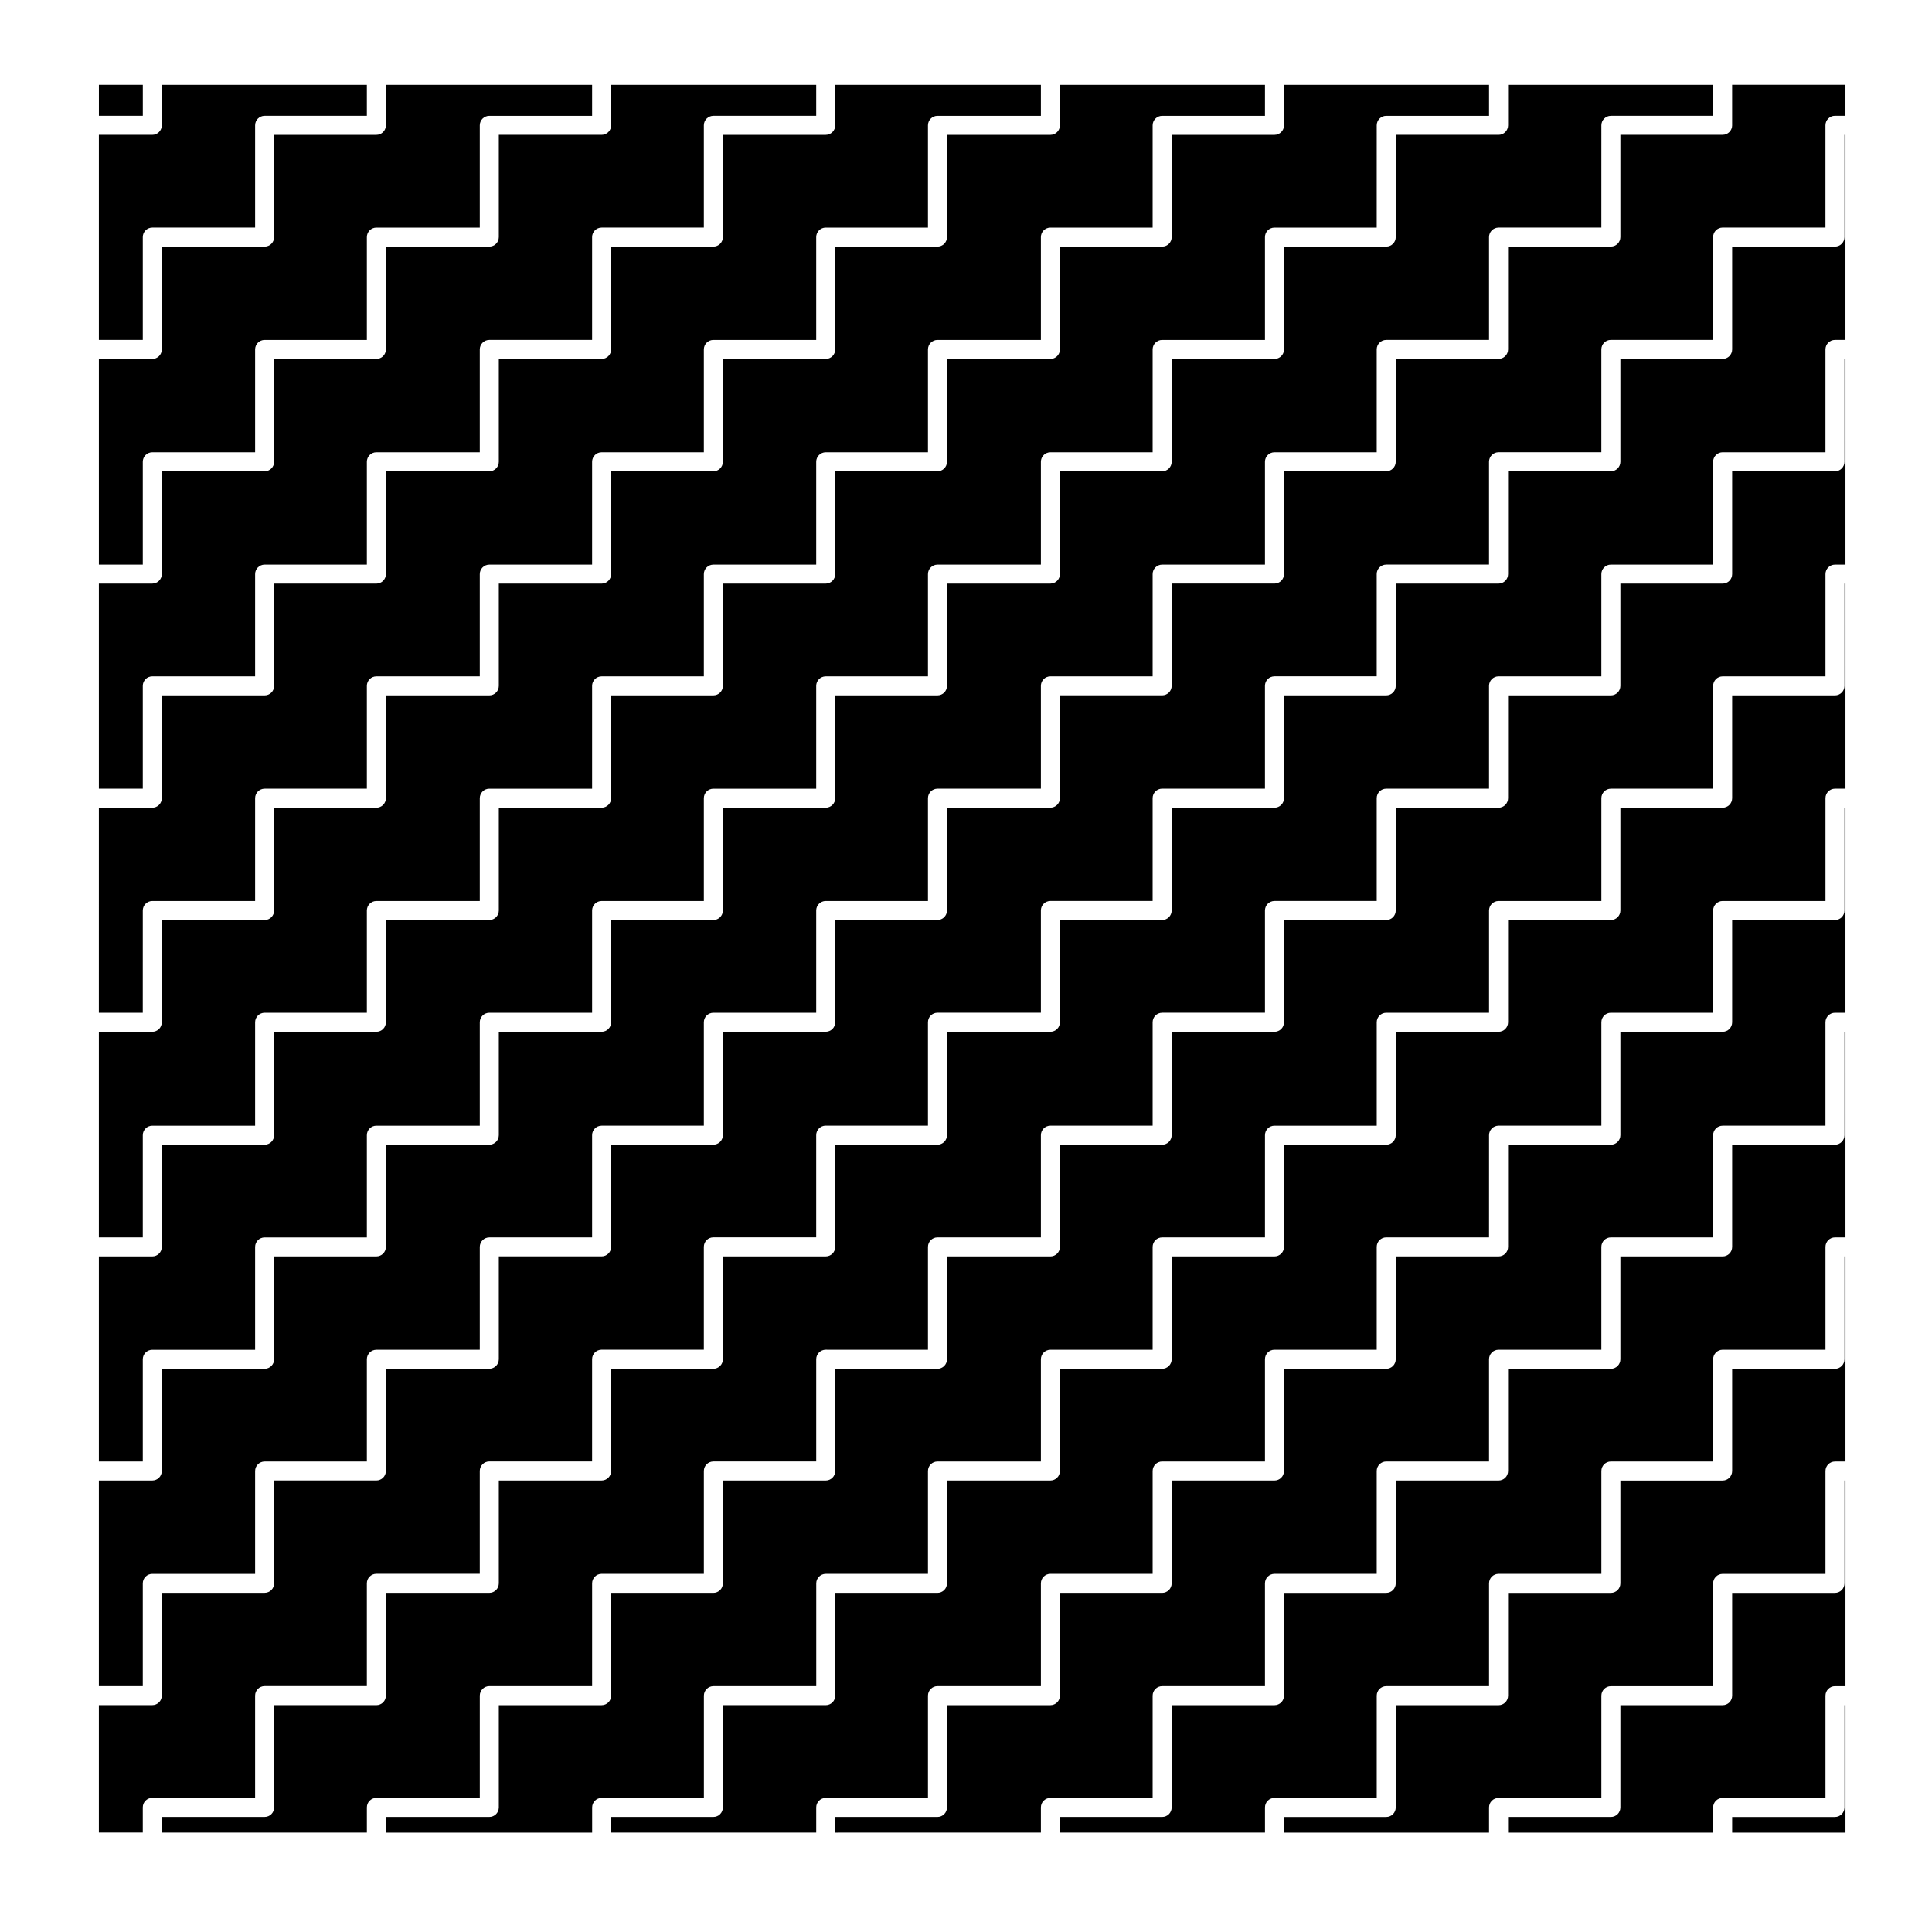
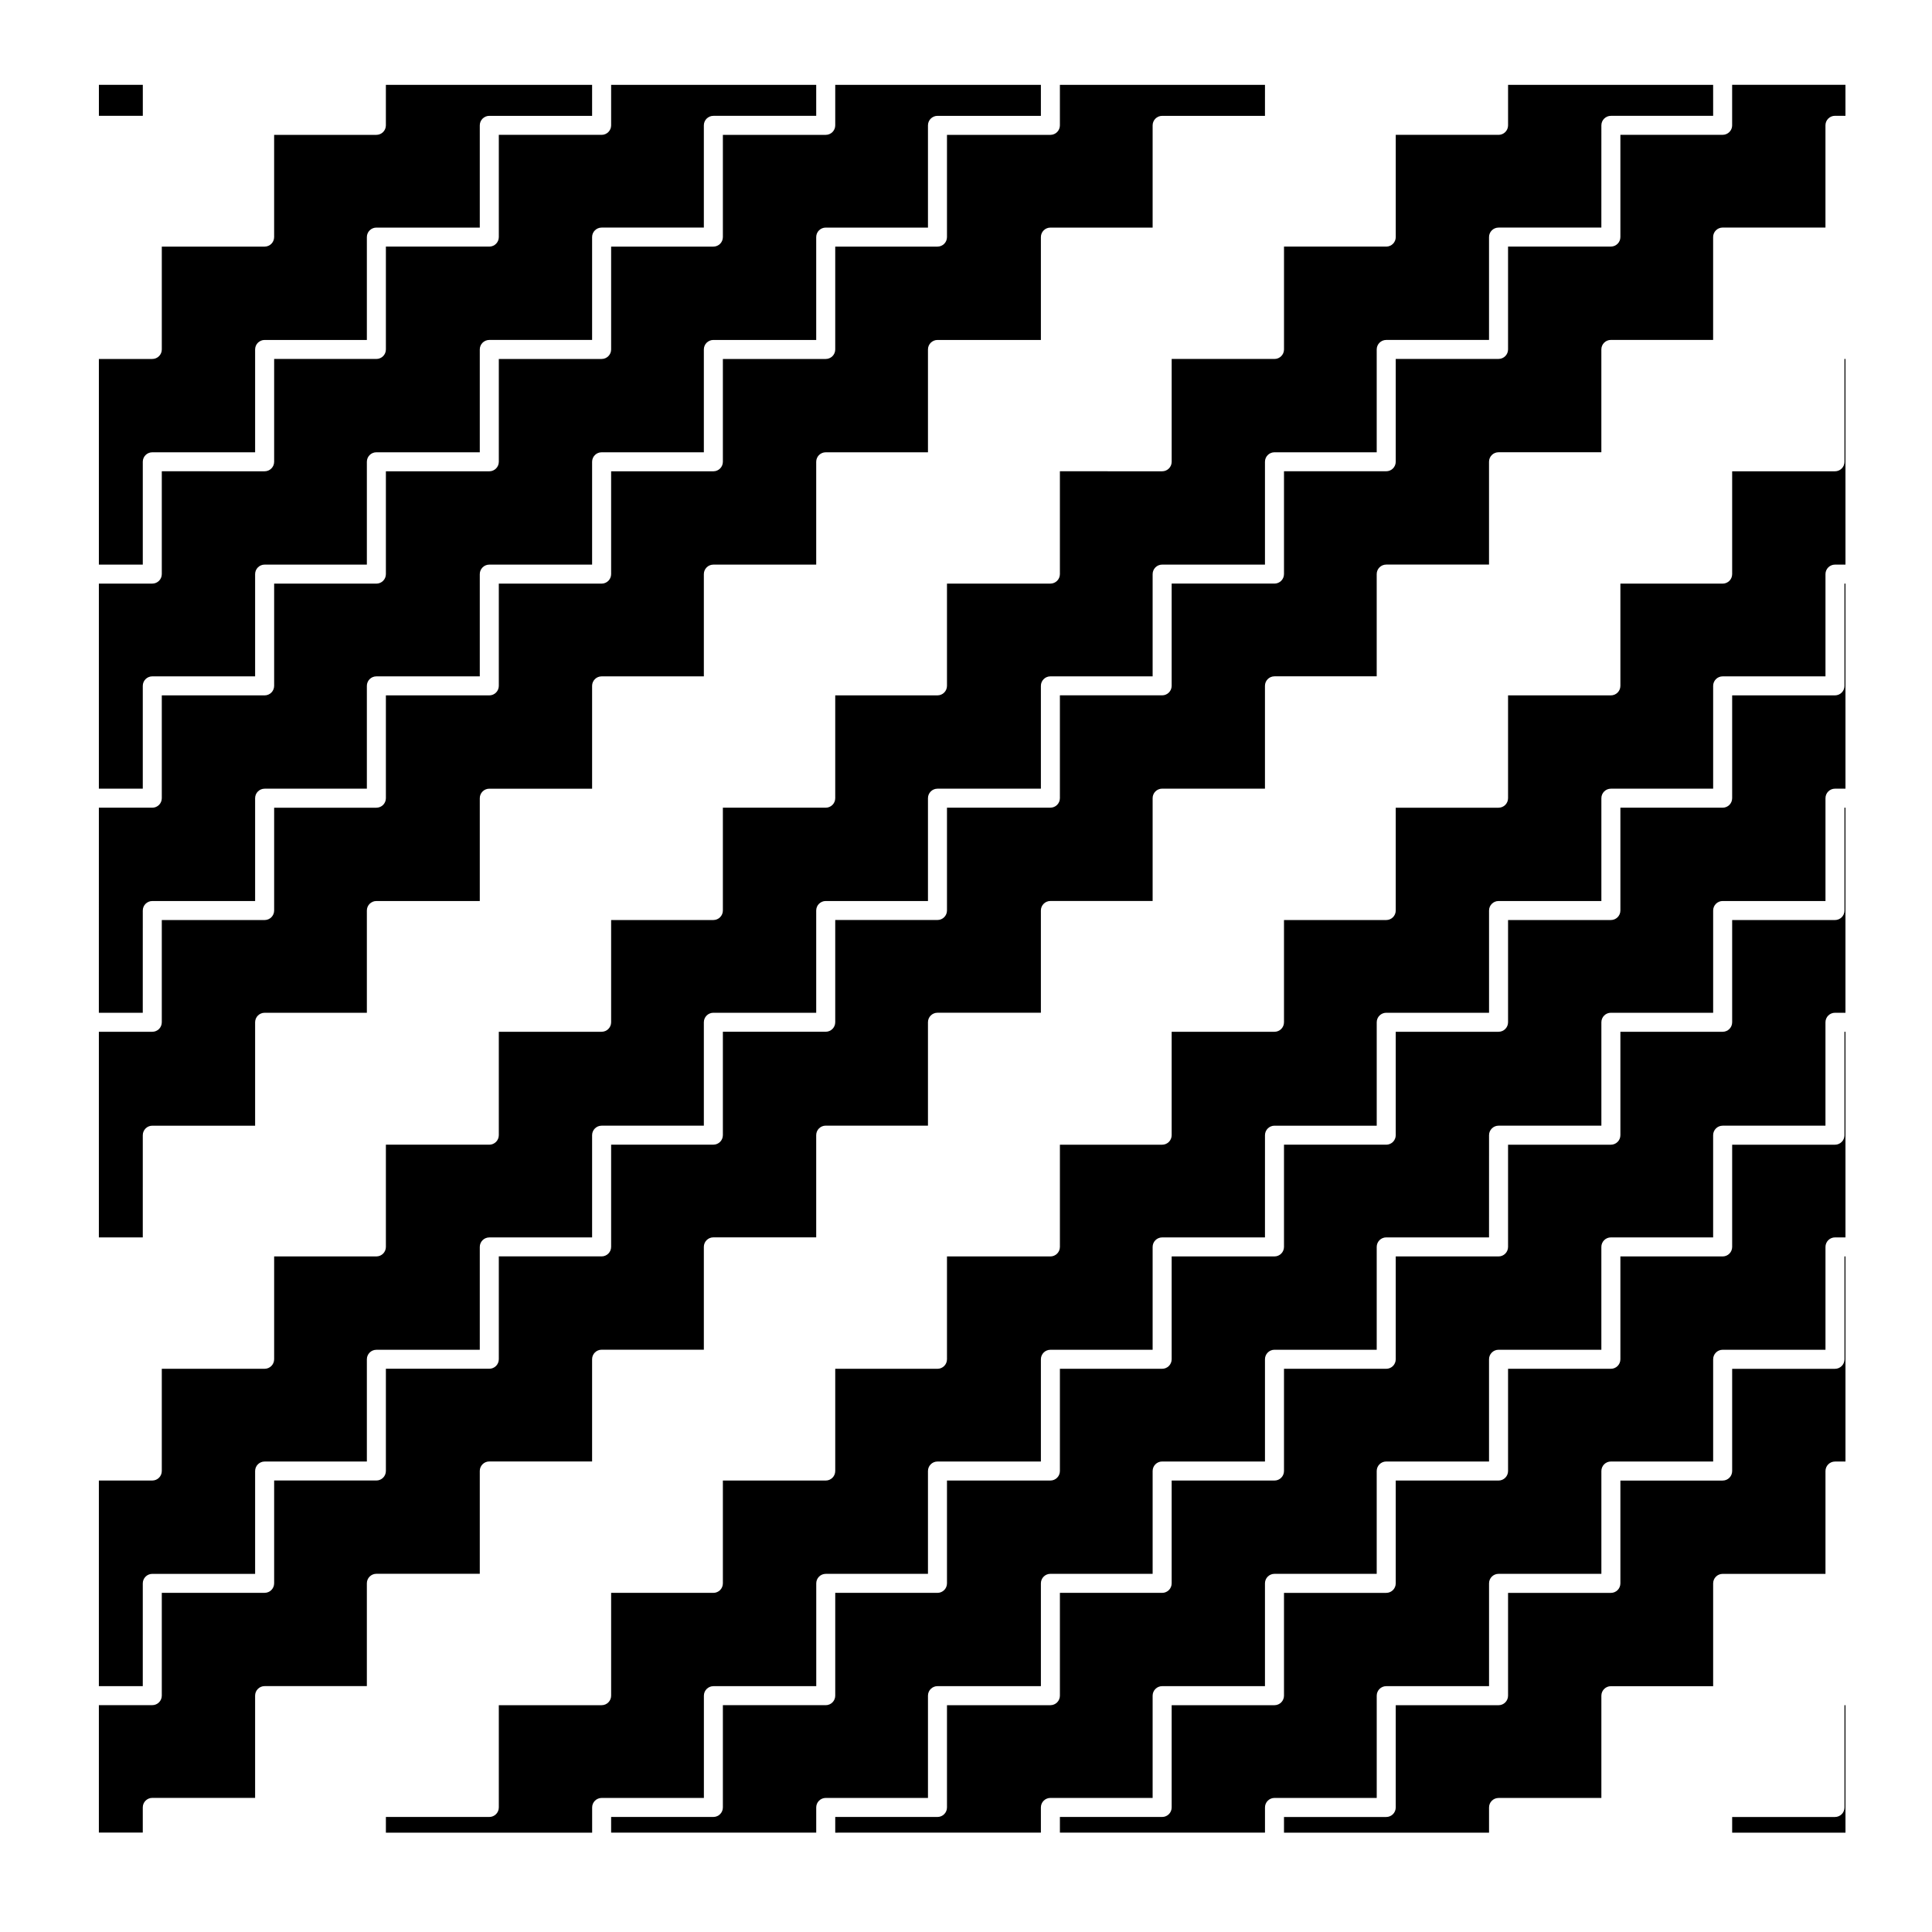
<svg xmlns="http://www.w3.org/2000/svg" fill="#000000" width="800px" height="800px" version="1.1" viewBox="144 144 512 512">
  <g>
    <path d="m632.81 444.84c0 1.387-1.129 2.519-2.519 2.519h-27.25v27.09c0 1.391-1.129 2.519-2.519 2.519h-27.102v27.258c0 1.387-1.129 2.519-2.519 2.519h-27.25v27.094c0 1.391-1.129 2.519-2.519 2.519h-27.246v27.25c0 1.391-1.129 2.519-2.519 2.519h-27.094v27.246c0 1.391-1.129 2.519-2.519 2.519h-27.25v27.102c0 1.391-1.129 2.519-2.519 2.519l-27.098-0.004v4.156h54.348v-6.676c0-1.391 1.129-2.519 2.519-2.519h27.094v-27.102c0-1.387 1.129-2.519 2.519-2.519h27.246v-27.246c0-1.391 1.129-2.519 2.519-2.519h27.25v-27.25c0-1.391 1.129-2.519 2.519-2.519h27.102v-27.094c0-1.391 1.129-2.519 2.519-2.519h27.25v-27.258c0-1.387 1.129-2.519 2.519-2.519h2.781l-0.004-54.492h-0.262v27.406z" />
    <path d="m632.81 504.23c0 1.387-1.129 2.519-2.519 2.519h-27.25v27.094c0 1.391-1.129 2.519-2.519 2.519h-27.102v27.25c0 1.391-1.129 2.519-2.519 2.519h-27.25v27.246c0 1.391-1.129 2.519-2.519 2.519h-27.246v27.102c0 1.391-1.129 2.519-2.519 2.519h-27.094v4.156h54.34v-6.676c0-1.391 1.129-2.519 2.519-2.519h27.25v-27.102c0-1.387 1.129-2.519 2.519-2.519h27.102v-27.246c0-1.391 1.129-2.519 2.519-2.519h27.25v-27.25c0-1.391 1.129-2.519 2.519-2.519h2.781v-54.355h-0.262z" />
    <path d="m170.21 166.48h11.637v8.211h-11.637z" />
-     <path d="m632.81 563.61c0 1.391-1.129 2.519-2.519 2.519h-27.25v27.246c0 1.391-1.129 2.519-2.519 2.519h-27.102v27.102c0 1.391-1.129 2.519-2.519 2.519h-27.25v4.156h54.352v-6.676c0-1.391 1.129-2.519 2.519-2.519h27.25v-27.102c0-1.387 1.129-2.519 2.519-2.519h2.781v-54.5h-0.262z" />
-     <path d="m632.81 206.83c0 1.391-1.129 2.519-2.519 2.519h-27.25v27.258c0 1.391-1.129 2.519-2.519 2.519h-27.102v27.25c0 1.391-1.129 2.519-2.519 2.519h-27.25v27.25c0 1.391-1.129 2.519-2.519 2.519h-27.246v27.094c0 1.391-1.129 2.519-2.519 2.519h-27.094v27.25c0 1.391-1.129 2.519-2.519 2.519h-27.25v27.25c0 1.391-1.129 2.519-2.519 2.519h-27.098v27.094c0 1.391-1.129 2.519-2.519 2.519h-27.406v27.406c0 1.387-1.129 2.519-2.519 2.519h-27.094v27.09c0 1.391-1.129 2.519-2.519 2.519h-27.258v27.258c0 1.387-1.129 2.519-2.519 2.519h-27.094v27.094c0 1.391-1.129 2.519-2.519 2.519h-27.246v27.25c0 1.391-1.129 2.519-2.519 2.519h-27.406v27.246c0 1.391-1.129 2.519-2.519 2.519h-27.094v27.102c0 1.391-1.129 2.519-2.519 2.519l-27.254-0.004v4.156h54.348v-6.676c0-1.391 1.129-2.519 2.519-2.519h27.406v-27.102c0-1.387 1.129-2.519 2.519-2.519h27.246v-27.246c0-1.391 1.129-2.519 2.519-2.519h27.094v-27.25c0-1.391 1.129-2.519 2.519-2.519h27.258v-27.094c0-1.391 1.129-2.519 2.519-2.519l27.094 0.004v-27.258c0-1.387 1.129-2.519 2.519-2.519h27.406v-27.09c0-1.391 1.129-2.519 2.519-2.519h27.094v-27.406c0-1.391 1.129-2.519 2.519-2.519h27.25v-27.094c0-1.391 1.129-2.519 2.519-2.519h27.094v-27.25c0-1.391 1.129-2.519 2.519-2.519h27.246v-27.25c0-1.391 1.129-2.519 2.519-2.519h27.25v-27.094c0-1.391 1.129-2.519 2.519-2.519h27.102v-27.25c0-1.391 1.129-2.519 2.519-2.519h27.25v-27.25c0-1.391 1.129-2.519 2.519-2.519h2.781v-54.352h-0.262v27.094z" />
    <path d="m632.81 325.76c0 1.391-1.129 2.519-2.519 2.519h-27.25v27.25c0 1.391-1.129 2.519-2.519 2.519h-27.102v27.25c0 1.391-1.129 2.519-2.519 2.519h-27.25v27.094c0 1.391-1.129 2.519-2.519 2.519h-27.246v27.406c0 1.387-1.129 2.519-2.519 2.519h-27.094v27.09c0 1.391-1.129 2.519-2.519 2.519h-27.25v27.258c0 1.387-1.129 2.519-2.519 2.519h-27.098v27.094c0 1.391-1.129 2.519-2.519 2.519h-27.406v27.25c0 1.391-1.129 2.519-2.519 2.519h-27.094v27.246c0 1.391-1.129 2.519-2.519 2.519h-27.258v27.102c0 1.391-1.129 2.519-2.519 2.519h-27.094v4.156h54.352v-6.676c0-1.391 1.129-2.519 2.519-2.519l27.094-0.004v-27.102c0-1.387 1.129-2.519 2.519-2.519h27.406v-27.246c0-1.391 1.129-2.519 2.519-2.519h27.094v-27.25c0-1.391 1.129-2.519 2.519-2.519h27.25v-27.094c0-1.391 1.129-2.519 2.519-2.519h27.094v-27.258c0-1.387 1.129-2.519 2.519-2.519h27.246l0.004-27.086c0-1.391 1.129-2.519 2.519-2.519h27.25v-27.406c0-1.391 1.129-2.519 2.519-2.519h27.102v-27.094c0-1.391 1.129-2.519 2.519-2.519h27.25v-27.25c0-1.391 1.129-2.519 2.519-2.519h2.781l-0.004-54.344h-0.262v27.094z" />
    <path d="m632.81 385.3c0 1.391-1.129 2.519-2.519 2.519h-27.25v27.094c0 1.391-1.129 2.519-2.519 2.519h-27.102v27.406c0 1.387-1.129 2.519-2.519 2.519h-27.25v27.09c0 1.391-1.129 2.519-2.519 2.519h-27.246v27.258c0 1.387-1.129 2.519-2.519 2.519h-27.094v27.094c0 1.391-1.129 2.519-2.519 2.519h-27.25v27.25c0 1.391-1.129 2.519-2.519 2.519h-27.098v27.246c0 1.391-1.129 2.519-2.519 2.519h-27.406v27.102c0 1.391-1.129 2.519-2.519 2.519h-27.094v4.156l54.5-0.004v-6.676c0-1.391 1.129-2.519 2.519-2.519h27.094v-27.102c0-1.387 1.129-2.519 2.519-2.519h27.25v-27.246c0-1.391 1.129-2.519 2.519-2.519h27.094v-27.25c0-1.391 1.129-2.519 2.519-2.519h27.246v-27.094c0-1.391 1.129-2.519 2.519-2.519h27.25v-27.258c0-1.387 1.129-2.519 2.519-2.519h27.102v-27.086c0-1.391 1.129-2.519 2.519-2.519h27.25v-27.406c0-1.391 1.129-2.519 2.519-2.519h2.781v-54.344h-0.262v27.25z" />
    <path d="m632.81 623c0 1.391-1.129 2.519-2.519 2.519h-27.25v4.156h30.031v-33.773h-0.262z" />
    <path d="m632.81 266.38c0 1.391-1.129 2.519-2.519 2.519h-27.25v27.25c0 1.391-1.129 2.519-2.519 2.519h-27.102v27.094c0 1.391-1.129 2.519-2.519 2.519h-27.25v27.25c0 1.391-1.129 2.519-2.519 2.519h-27.246v27.25c0 1.391-1.129 2.519-2.519 2.519h-27.094v27.094c0 1.391-1.129 2.519-2.519 2.519h-27.25v27.406c0 1.387-1.129 2.519-2.519 2.519h-27.098v27.09c0 1.391-1.129 2.519-2.519 2.519h-27.406v27.258c0 1.387-1.129 2.519-2.519 2.519h-27.094v27.094c0 1.391-1.129 2.519-2.519 2.519h-27.258v27.25c0 1.391-1.129 2.519-2.519 2.519h-27.094v27.246c0 1.391-1.129 2.519-2.519 2.519h-27.246v27.102c0 1.391-1.129 2.519-2.519 2.519h-27.406v4.156h54.66v-6.676c0-1.391 1.129-2.519 2.519-2.519h27.094v-27.102c0-1.387 1.129-2.519 2.519-2.519h27.258v-27.246c0-1.391 1.129-2.519 2.519-2.519h27.086v-27.25c0-1.391 1.129-2.519 2.519-2.519h27.406v-27.094c0-1.391 1.129-2.519 2.519-2.519h27.094v-27.258c0-1.387 1.129-2.519 2.519-2.519h27.25l0.004-27.09c0-1.391 1.129-2.519 2.519-2.519h27.094v-27.406c0-1.391 1.129-2.519 2.519-2.519h27.246v-27.094c0-1.391 1.129-2.519 2.519-2.519h27.25v-27.25c0-1.391 1.129-2.519 2.519-2.519h27.102v-27.25c0-1.391 1.129-2.519 2.519-2.519h27.25v-27.094c0-1.391 1.129-2.519 2.519-2.519h2.781l-0.004-54.504h-0.262v27.254z" />
-     <path d="m181.84 206.83c0-1.391 1.129-2.519 2.519-2.519h27.25v-27.094c0-1.391 1.129-2.519 2.519-2.519h27.094v-8.211h-54.344v10.73c0 1.391-1.129 2.519-2.519 2.519h-14.156v54.352h11.637z" />
    <path d="m181.84 385.3c0-1.391 1.129-2.519 2.519-2.519h27.25v-27.25c0-1.391 1.129-2.519 2.519-2.519h27.094v-27.25c0-1.391 1.129-2.519 2.519-2.519h27.406v-27.094c0-1.391 1.129-2.519 2.519-2.519h27.246v-27.25c0-1.391 1.129-2.519 2.519-2.519h27.094v-27.25c0-1.391 1.129-2.519 2.519-2.519h27.258v-27.258c0-1.391 1.129-2.519 2.519-2.519h27.098v-27.094c0-1.391 1.129-2.519 2.519-2.519h27.406v-8.211h-54.5v10.73c0 1.391-1.129 2.519-2.519 2.519h-27.258v27.094c0 1.391-1.129 2.519-2.519 2.519h-27.094v27.258c0 1.391-1.129 2.519-2.519 2.519h-27.246v27.25c0 1.391-1.129 2.519-2.519 2.519h-27.406v27.25c0 1.391-1.129 2.519-2.519 2.519h-27.094v27.094c0 1.391-1.129 2.519-2.519 2.519h-27.254v27.25c0 1.391-1.129 2.519-2.519 2.519h-14.156l-0.004 54.344h11.637z" />
    <path d="m181.84 325.76c0-1.391 1.129-2.519 2.519-2.519h27.25v-27.094c0-1.391 1.129-2.519 2.519-2.519h27.094v-27.25c0-1.391 1.129-2.519 2.519-2.519h27.406v-27.25c0-1.391 1.129-2.519 2.519-2.519h27.246v-27.258c0-1.391 1.129-2.519 2.519-2.519h27.094v-27.094c0-1.391 1.129-2.519 2.519-2.519h27.258v-8.211h-54.348v10.73c0 1.391-1.129 2.519-2.519 2.519h-27.246v27.094c0 1.391-1.129 2.519-2.519 2.519h-27.406v27.258c0 1.391-1.129 2.519-2.519 2.519h-27.094v27.25c0 1.391-1.129 2.519-2.519 2.519l-27.254-0.004v27.25c0 1.391-1.129 2.519-2.519 2.519h-14.156v54.348h11.637z" />
    <path d="m181.84 266.38c0-1.391 1.129-2.519 2.519-2.519h27.25v-27.25c0-1.391 1.129-2.519 2.519-2.519h27.094v-27.258c0-1.391 1.129-2.519 2.519-2.519h27.406v-27.094c0-1.391 1.129-2.519 2.519-2.519h27.246v-8.211h-54.652v10.73c0 1.391-1.129 2.519-2.519 2.519h-27.094v27.094c0 1.391-1.129 2.519-2.519 2.519h-27.25v27.258c0 1.391-1.129 2.519-2.519 2.519h-14.156v54.504h11.637z" />
    <path d="m181.84 563.61c0-1.391 1.129-2.519 2.519-2.519h27.25v-27.25c0-1.391 1.129-2.519 2.519-2.519h27.094v-27.094c0-1.391 1.129-2.519 2.519-2.519h27.406v-27.258c0-1.387 1.129-2.519 2.519-2.519h27.246v-27.094c0-1.391 1.129-2.519 2.519-2.519h27.094v-27.406c0-1.391 1.129-2.519 2.519-2.519h27.258v-27.094c0-1.391 1.129-2.519 2.519-2.519h27.098v-27.25c0-1.391 1.129-2.519 2.519-2.519h27.406v-27.25c0-1.391 1.129-2.519 2.519-2.519h27.094v-27.094c0-1.391 1.129-2.519 2.519-2.519h27.25v-27.25c0-1.391 1.129-2.519 2.519-2.519h27.094v-27.25c0-1.391 1.129-2.519 2.519-2.519h27.246v-27.258c0-1.391 1.129-2.519 2.519-2.519h27.25l0.004-27.094c0-1.391 1.129-2.519 2.519-2.519h27.102l-0.004-8.211h-54.344v10.73c0 1.391-1.129 2.519-2.519 2.519h-27.246v27.094c0 1.391-1.129 2.519-2.519 2.519h-27.094v27.258c0 1.391-1.129 2.519-2.519 2.519h-27.25v27.25c0 1.391-1.129 2.519-2.519 2.519l-27.102-0.004v27.25c0 1.391-1.129 2.519-2.519 2.519l-27.406 0.004v27.094c0 1.391-1.129 2.519-2.519 2.519h-27.094v27.25c0 1.391-1.129 2.519-2.519 2.519h-27.258v27.25c0 1.391-1.129 2.519-2.519 2.519h-27.094v27.094c0 1.391-1.129 2.519-2.519 2.519h-27.246v27.406c0 1.387-1.129 2.519-2.519 2.519h-27.406v27.09c0 1.391-1.129 2.519-2.519 2.519h-27.094v27.258c0 1.387-1.129 2.519-2.519 2.519h-27.254v27.094c0 1.391-1.129 2.519-2.519 2.519h-14.156v54.496h11.637z" />
    <path d="m603.04 177.21c0 1.391-1.129 2.519-2.519 2.519h-27.102v27.094c0 1.391-1.129 2.519-2.519 2.519h-27.25v27.258c0 1.391-1.129 2.519-2.519 2.519h-27.246v27.25c0 1.391-1.129 2.519-2.519 2.519h-27.094v27.25c0 1.391-1.129 2.519-2.519 2.519h-27.25v27.094c0 1.391-1.129 2.519-2.519 2.519h-27.098v27.25c0 1.391-1.129 2.519-2.519 2.519h-27.406v27.25c0 1.391-1.129 2.519-2.519 2.519h-27.094v27.094c0 1.391-1.129 2.519-2.519 2.519h-27.258v27.406c0 1.387-1.129 2.519-2.519 2.519h-27.094v27.09c0 1.391-1.129 2.519-2.519 2.519h-27.246v27.258c0 1.387-1.129 2.519-2.519 2.519h-27.406v27.094c0 1.391-1.129 2.519-2.519 2.519h-27.094v27.25c0 1.391-1.129 2.519-2.519 2.519h-27.254v27.246c0 1.391-1.129 2.519-2.519 2.519h-14.156v33.773h11.637v-6.676c0-1.391 1.129-2.519 2.519-2.519h27.25v-27.102c0-1.387 1.129-2.519 2.519-2.519h27.094v-27.246c0-1.391 1.129-2.519 2.519-2.519h27.406v-27.25c0-1.391 1.129-2.519 2.519-2.519h27.246v-27.094c0-1.391 1.129-2.519 2.519-2.519h27.094v-27.258c0-1.387 1.129-2.519 2.519-2.519h27.258v-27.086c0-1.391 1.129-2.519 2.519-2.519l27.098 0.004v-27.406c0-1.391 1.129-2.519 2.519-2.519h27.406v-27.094c0-1.391 1.129-2.519 2.519-2.519h27.094v-27.25c0-1.391 1.129-2.519 2.519-2.519h27.25v-27.25c0-1.391 1.129-2.519 2.519-2.519h27.094v-27.094c0-1.391 1.129-2.519 2.519-2.519h27.246v-27.25c0-1.391 1.129-2.519 2.519-2.519h27.25v-27.25c0-1.391 1.129-2.519 2.519-2.519h27.102v-27.258c0-1.391 1.129-2.519 2.519-2.519h27.25v-27.098c0-1.391 1.129-2.519 2.519-2.519h2.781v-8.211h-30.031v10.73z" />
-     <path d="m181.84 504.23c0-1.391 1.129-2.519 2.519-2.519h27.25v-27.258c0-1.387 1.129-2.519 2.519-2.519h27.094v-27.094c0-1.391 1.129-2.519 2.519-2.519h27.406v-27.406c0-1.391 1.129-2.519 2.519-2.519h27.246v-27.094c0-1.391 1.129-2.519 2.519-2.519h27.094v-27.25c0-1.391 1.129-2.519 2.519-2.519h27.258v-27.25c0-1.391 1.129-2.519 2.519-2.519h27.098v-27.094c0-1.391 1.129-2.519 2.519-2.519h27.406v-27.25c0-1.391 1.129-2.519 2.519-2.519h27.094v-27.25c0-1.391 1.129-2.519 2.519-2.519h27.25v-27.258c0-1.391 1.129-2.519 2.519-2.519h27.094l0.004-27.094c0-1.391 1.129-2.519 2.519-2.519h27.246v-8.211h-54.336v10.73c0 1.391-1.129 2.519-2.519 2.519h-27.25v27.094c0 1.391-1.129 2.519-2.519 2.519h-27.102v27.258c0 1.391-1.129 2.519-2.519 2.519l-27.406-0.004v27.25c0 1.391-1.129 2.519-2.519 2.519h-27.094v27.25c0 1.391-1.129 2.519-2.519 2.519h-27.258v27.094c0 1.391-1.129 2.519-2.519 2.519h-27.094v27.25c0 1.391-1.129 2.519-2.519 2.519h-27.246v27.25c0 1.391-1.129 2.519-2.519 2.519h-27.406v27.094c0 1.391-1.129 2.519-2.519 2.519h-27.094v27.406c0 1.387-1.129 2.519-2.519 2.519l-27.254 0.004v27.09c0 1.391-1.129 2.519-2.519 2.519h-14.156v54.352h11.637z" />
    <path d="m181.84 444.84c0-1.391 1.129-2.519 2.519-2.519h27.25v-27.406c0-1.391 1.129-2.519 2.519-2.519h27.094v-27.094c0-1.391 1.129-2.519 2.519-2.519h27.406v-27.25c0-1.391 1.129-2.519 2.519-2.519h27.246v-27.25c0-1.391 1.129-2.519 2.519-2.519h27.094v-27.094c0-1.391 1.129-2.519 2.519-2.519h27.258v-27.25c0-1.391 1.129-2.519 2.519-2.519h27.098v-27.25c0-1.391 1.129-2.519 2.519-2.519h27.406v-27.258c0-1.391 1.129-2.519 2.519-2.519h27.094v-27.094c0-1.391 1.129-2.519 2.519-2.519h27.25l0.004-8.211h-54.348v10.73c0 1.391-1.129 2.519-2.519 2.519h-27.406v27.094c0 1.391-1.129 2.519-2.519 2.519h-27.094v27.258c0 1.391-1.129 2.519-2.519 2.519h-27.258v27.25c0 1.391-1.129 2.519-2.519 2.519h-27.094v27.25c0 1.391-1.129 2.519-2.519 2.519h-27.246v27.094c0 1.391-1.129 2.519-2.519 2.519h-27.406v27.25c0 1.391-1.129 2.519-2.519 2.519h-27.094v27.25c0 1.391-1.129 2.519-2.519 2.519h-27.254v27.094c0 1.391-1.129 2.519-2.519 2.519h-14.156v54.496h11.637z" />
  </g>
</svg>